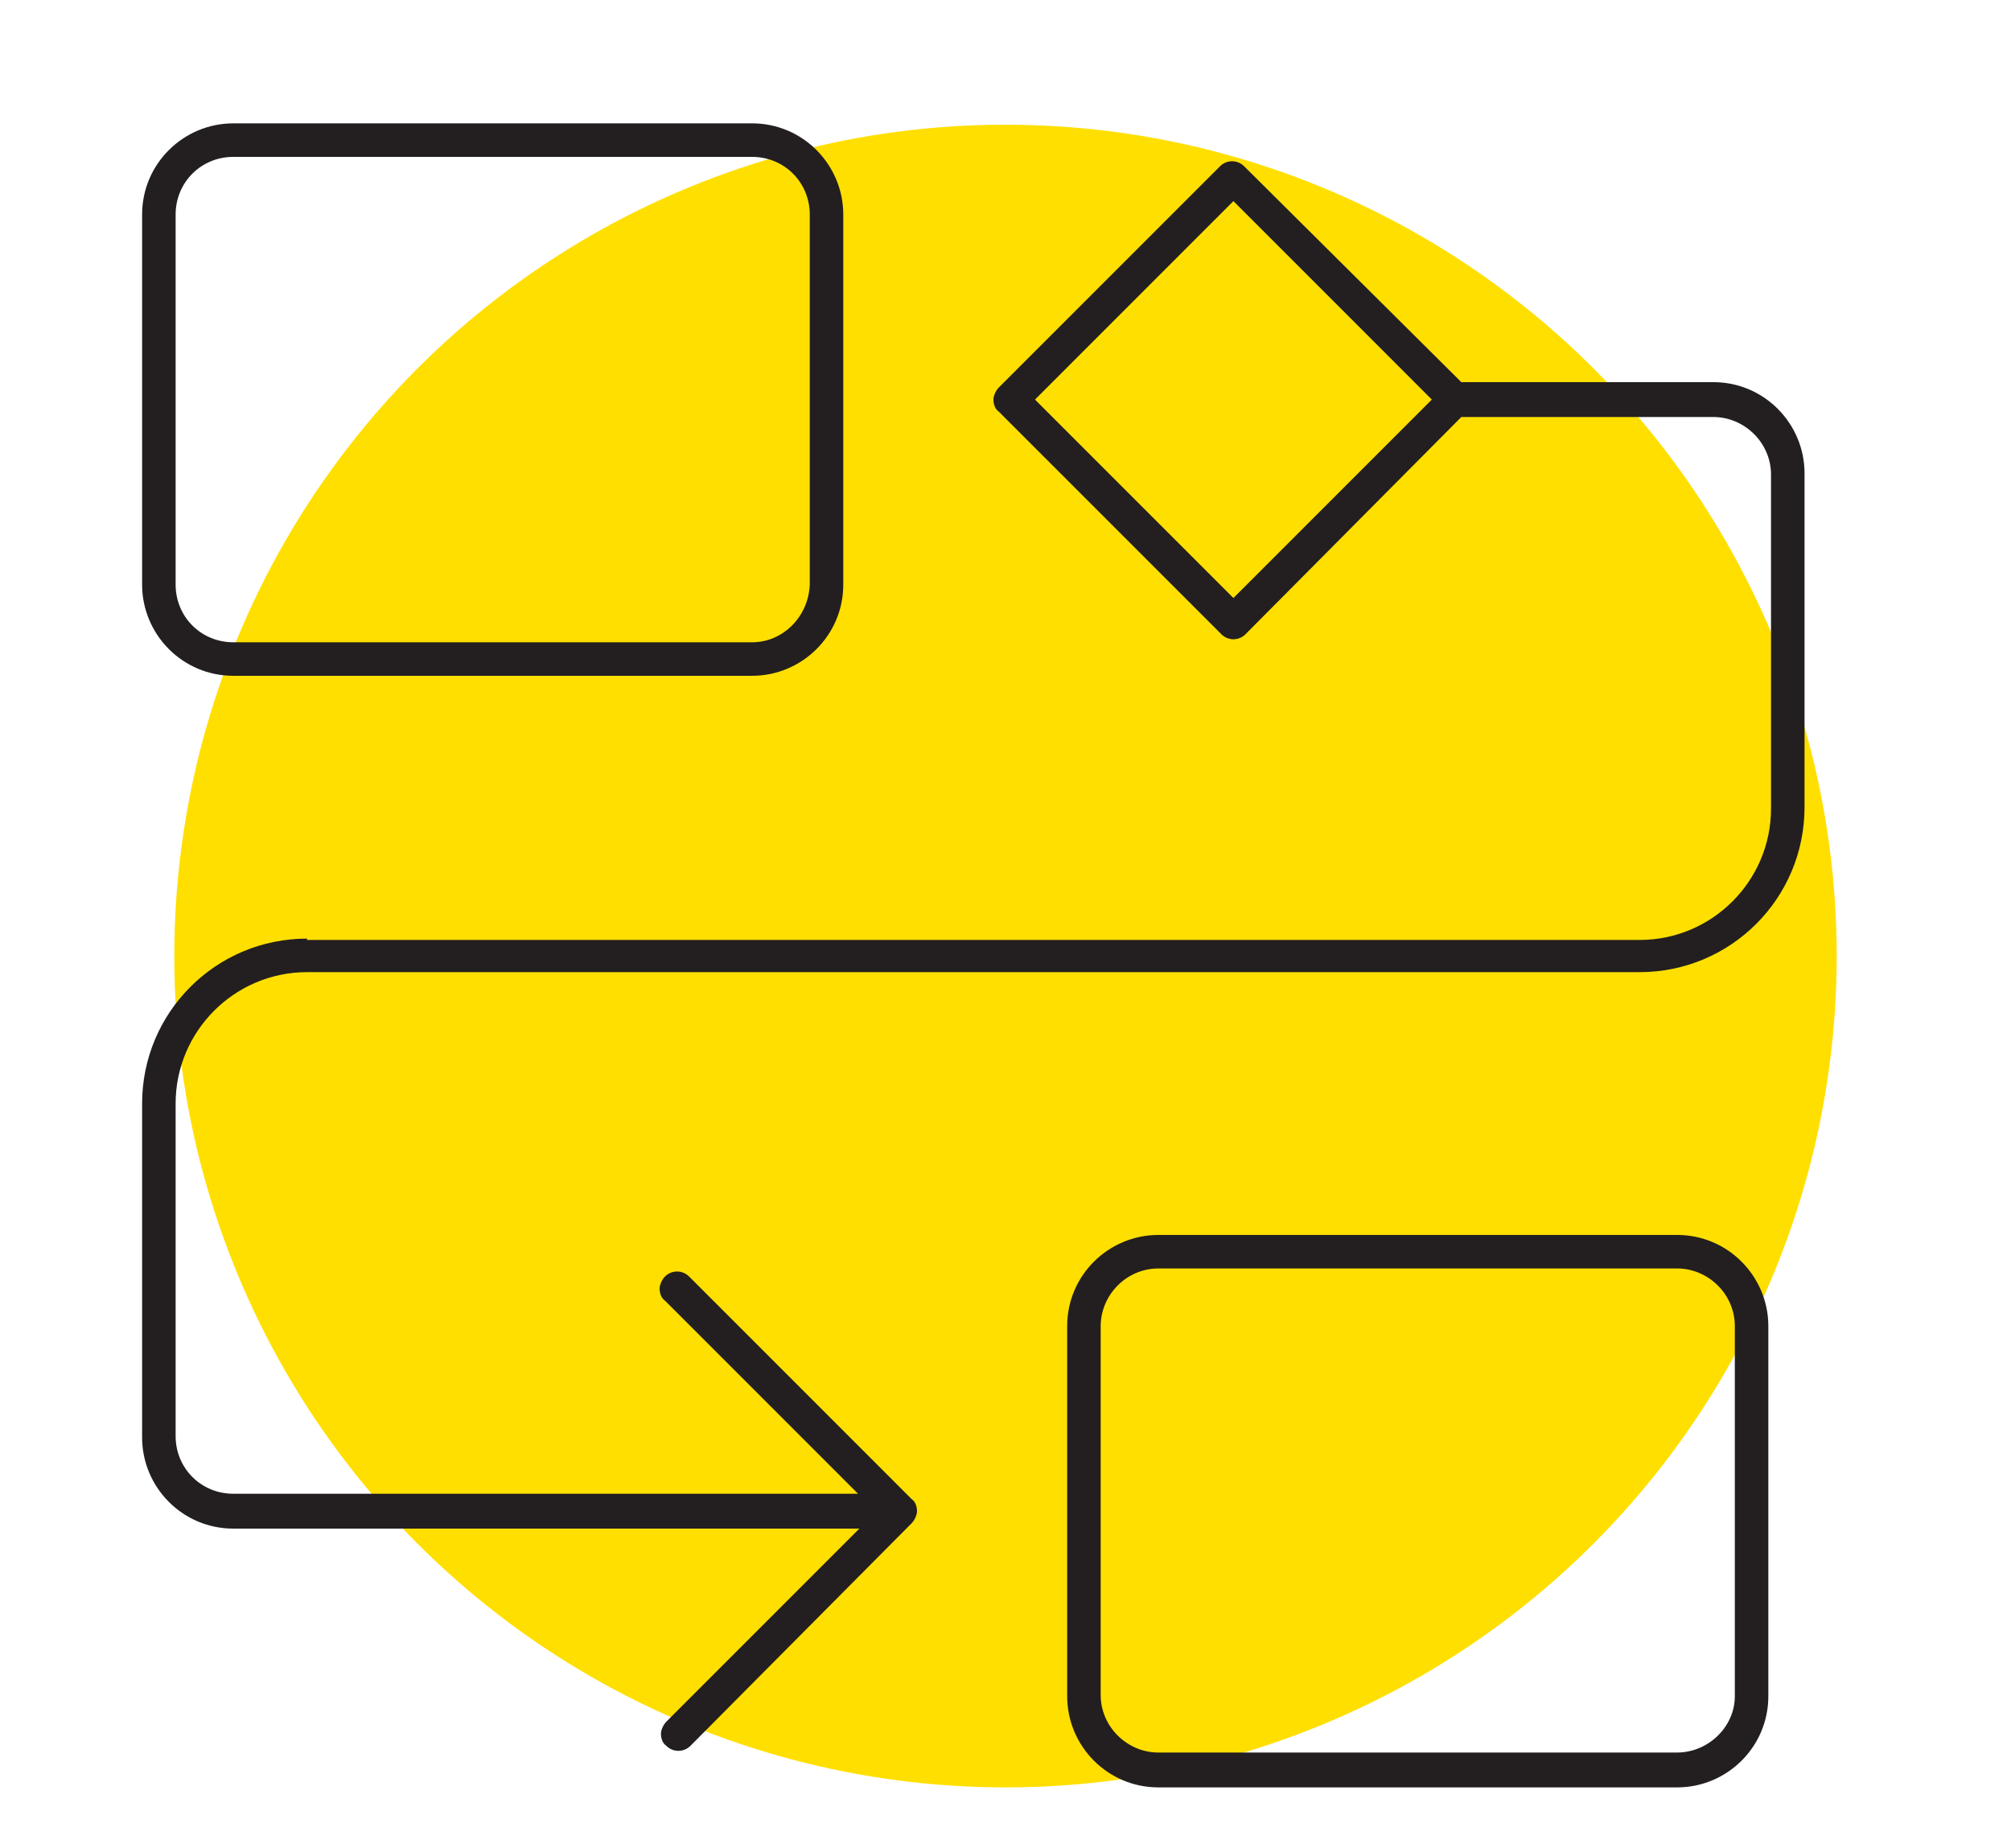
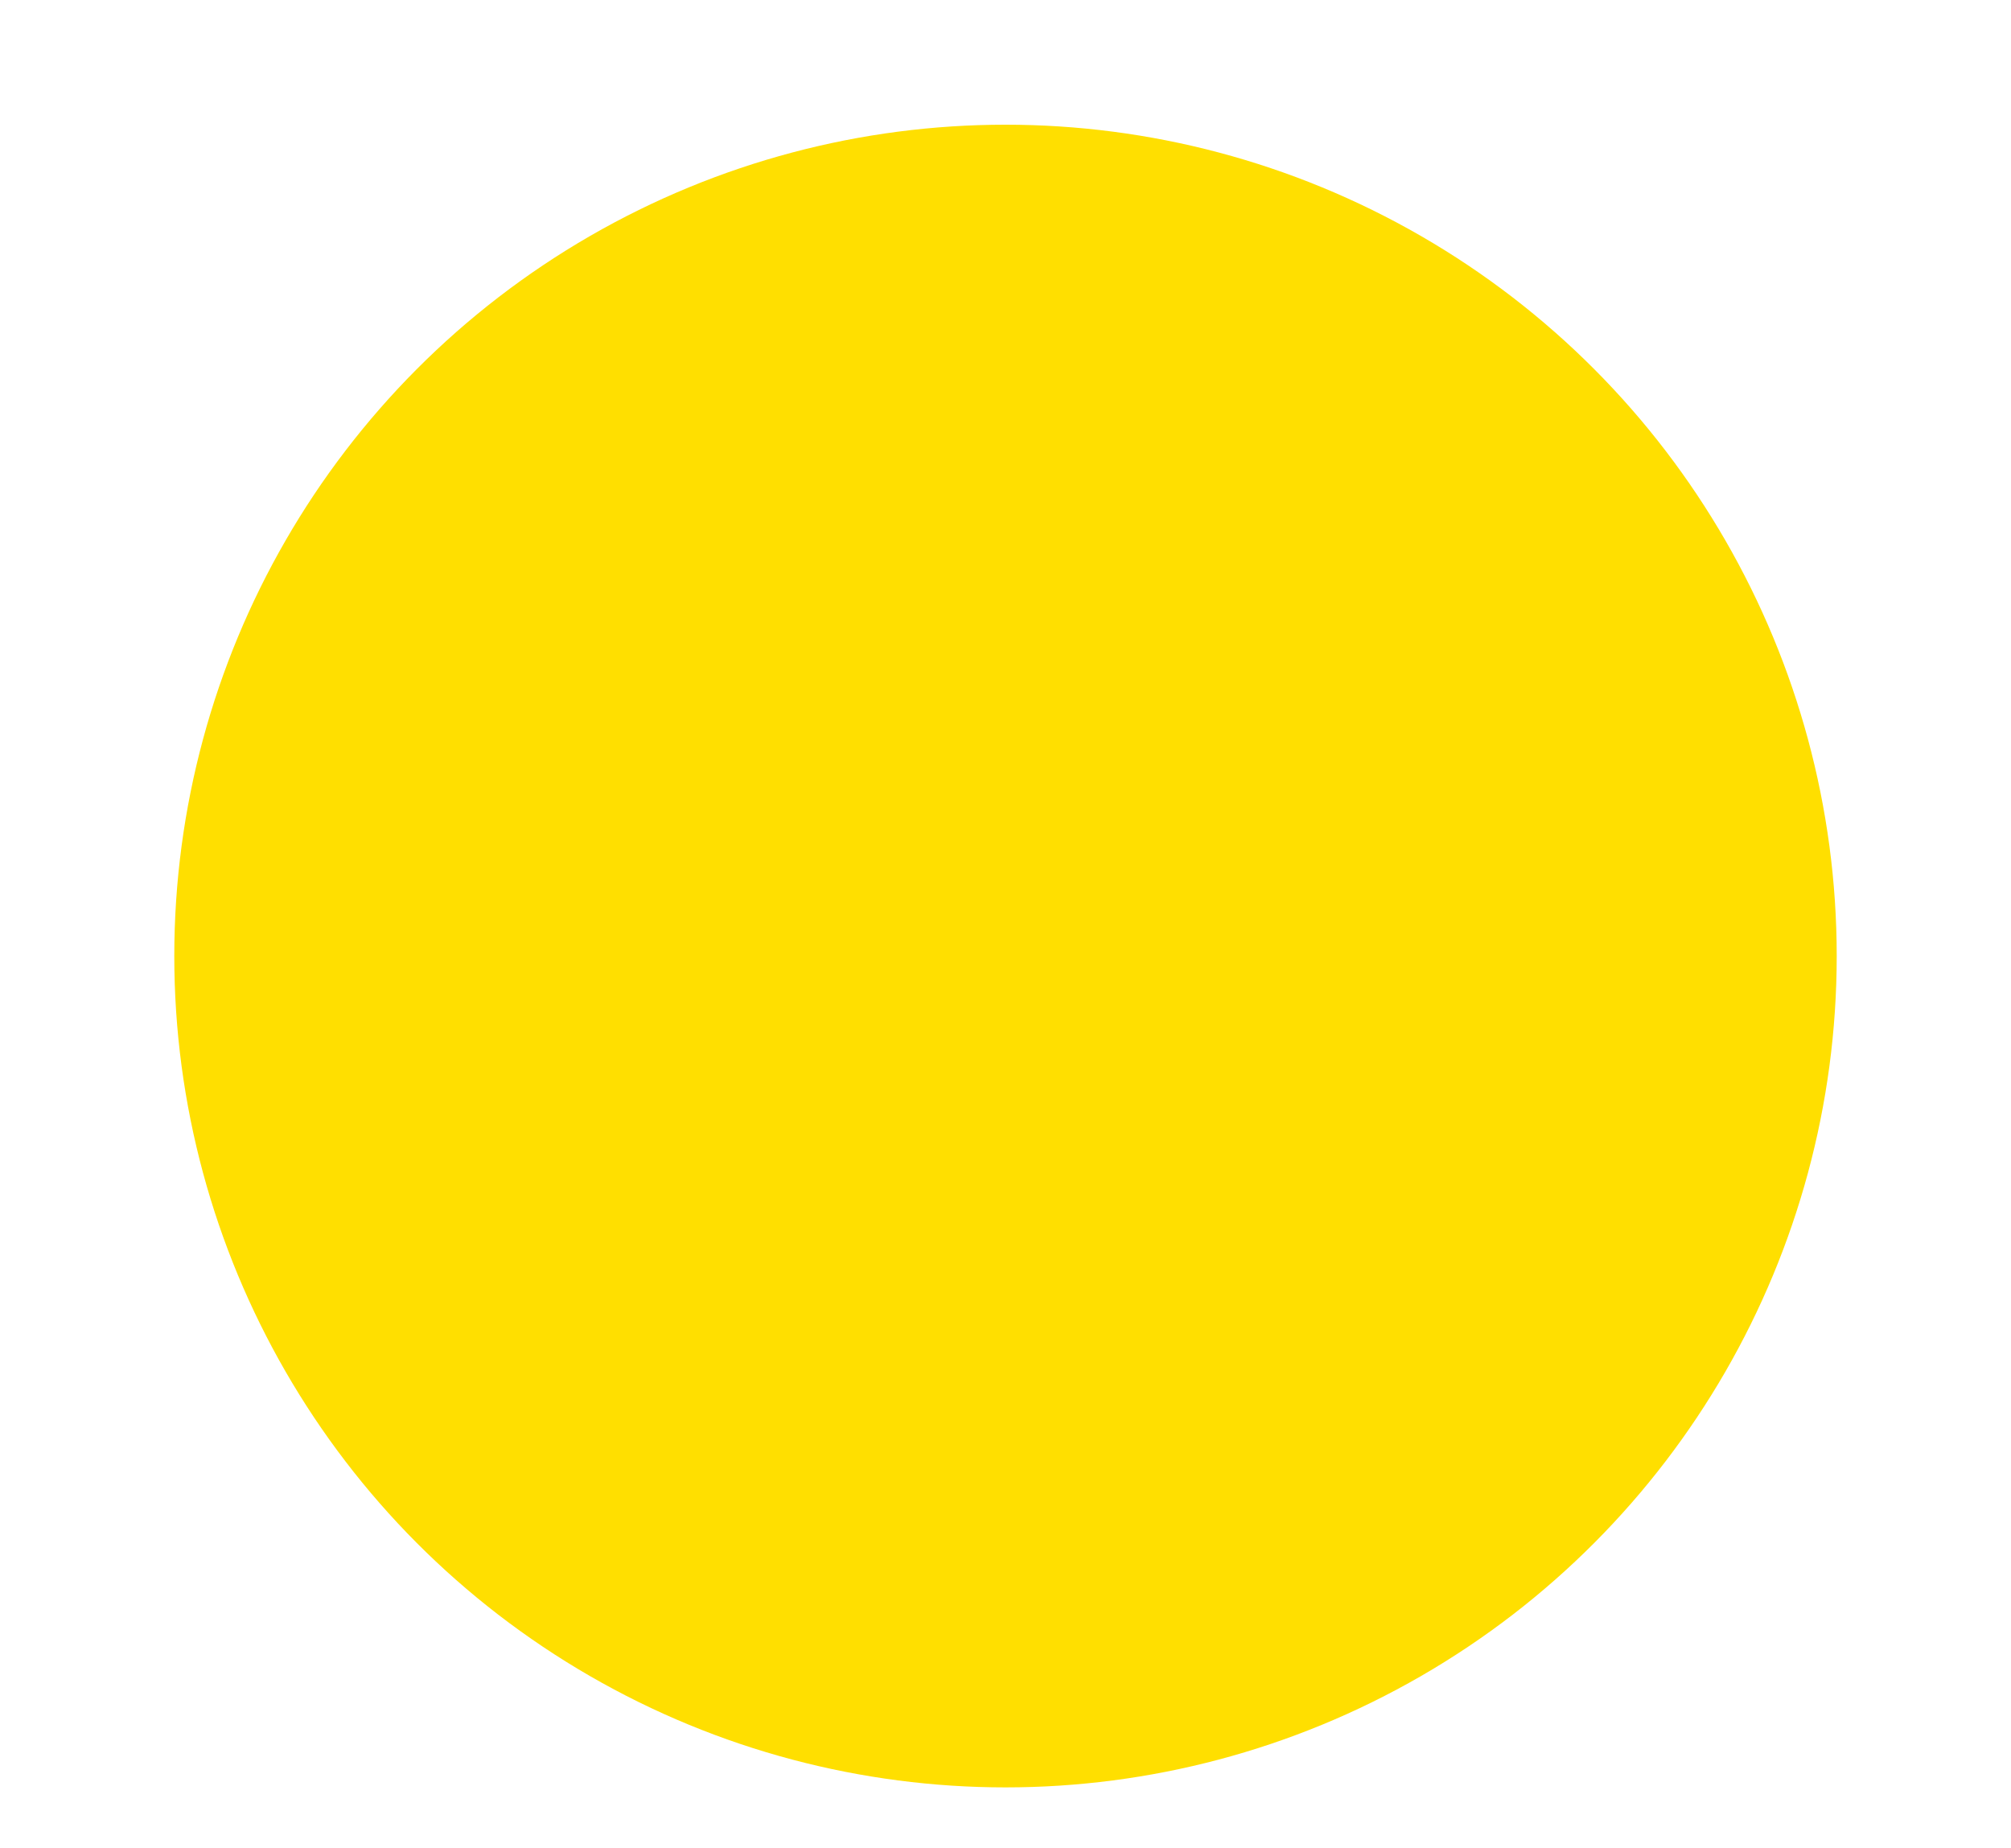
<svg xmlns="http://www.w3.org/2000/svg" version="1.1" id="Layer_1" x="0px" y="0px" viewBox="0 0 150 137.8" style="enable-background:new 0 0 150 137.8;" xml:space="preserve">
  <style type="text/css">
	.st0{fill:#FFDF00;}
	.st1{fill:#231F20;}
</style>
  <circle class="st0" cx="75" cy="71.3" r="62" />
  <g>
    <g>
-       <path class="st1" d="M17.4,9.2c-3.7,0-6.8,3-6.8,6.8v27.6c0,3.7,3,6.8,6.8,6.8h38.7c3.7,0,6.8-3,6.8-6.8V16c0-3.7-3-6.8-6.8-6.8    H17.4z M56.1,47.9H17.4c-2.4,0-4.3-1.9-4.3-4.3V16c0-2.4,1.9-4.3,4.3-4.3h38.7c2.4,0,4.3,1.9,4.3,4.3v27.6    C60.3,46,58.4,47.9,56.1,47.9z" />
-     </g>
+       </g>
    <g>
-       <path class="st1" d="M86.4,92.1c-3.7,0-6.8,3-6.8,6.8v27.6c0,3.7,3,6.8,6.8,6.8h38.7c3.7,0,6.8-3,6.8-6.8V98.9    c0-3.7-3-6.8-6.8-6.8H86.4z M125.1,130.7H86.4c-2.3,0-4.3-1.9-4.3-4.3V98.9c0-2.3,1.9-4.3,4.3-4.3h38.7c2.3,0,4.3,1.9,4.3,4.3    v27.6C129.4,128.8,127.4,130.7,125.1,130.7z" />
-     </g>
+       </g>
    <g>
-       <path class="st1" d="M22.9,70c-6.8,0-12.3,5.5-12.3,12.3v24.9c0,3.7,3,6.8,6.8,6.8h46.7l-14.4,14.4c-0.2,0.2-0.4,0.6-0.4,0.9    s0.1,0.7,0.4,0.9c0.5,0.5,1.3,0.5,1.8,0L68,113.6c0.2-0.2,0.4-0.6,0.4-0.9s-0.1-0.7-0.4-0.9L51.4,95.2c-0.5-0.5-1.3-0.5-1.8,0    c-0.2,0.2-0.4,0.6-0.4,0.9s0.1,0.7,0.4,0.9l14.4,14.4H17.4c-2.4,0-4.3-1.9-4.3-4.3V82.3c0-5.4,4.4-9.8,9.8-9.8h99.4    c6.8,0,12.3-5.5,12.3-12.3V35.3c0-3.7-3-6.8-6.8-6.8h-18.8L92.8,12.4c-0.5-0.5-1.3-0.5-1.8,0L74.5,28.9c-0.2,0.2-0.4,0.6-0.4,0.9    s0.1,0.7,0.4,0.9l16.6,16.6c0.5,0.5,1.3,0.5,1.8,0L109,31.1h18.8c2.3,0,4.3,1.9,4.3,4.3v24.9c0,5.4-4.4,9.8-9.8,9.8H22.9z     M92,44.6L77.2,29.8L92,15l14.8,14.8L92,44.6z" />
-     </g>
+       </g>
  </g>
</svg>